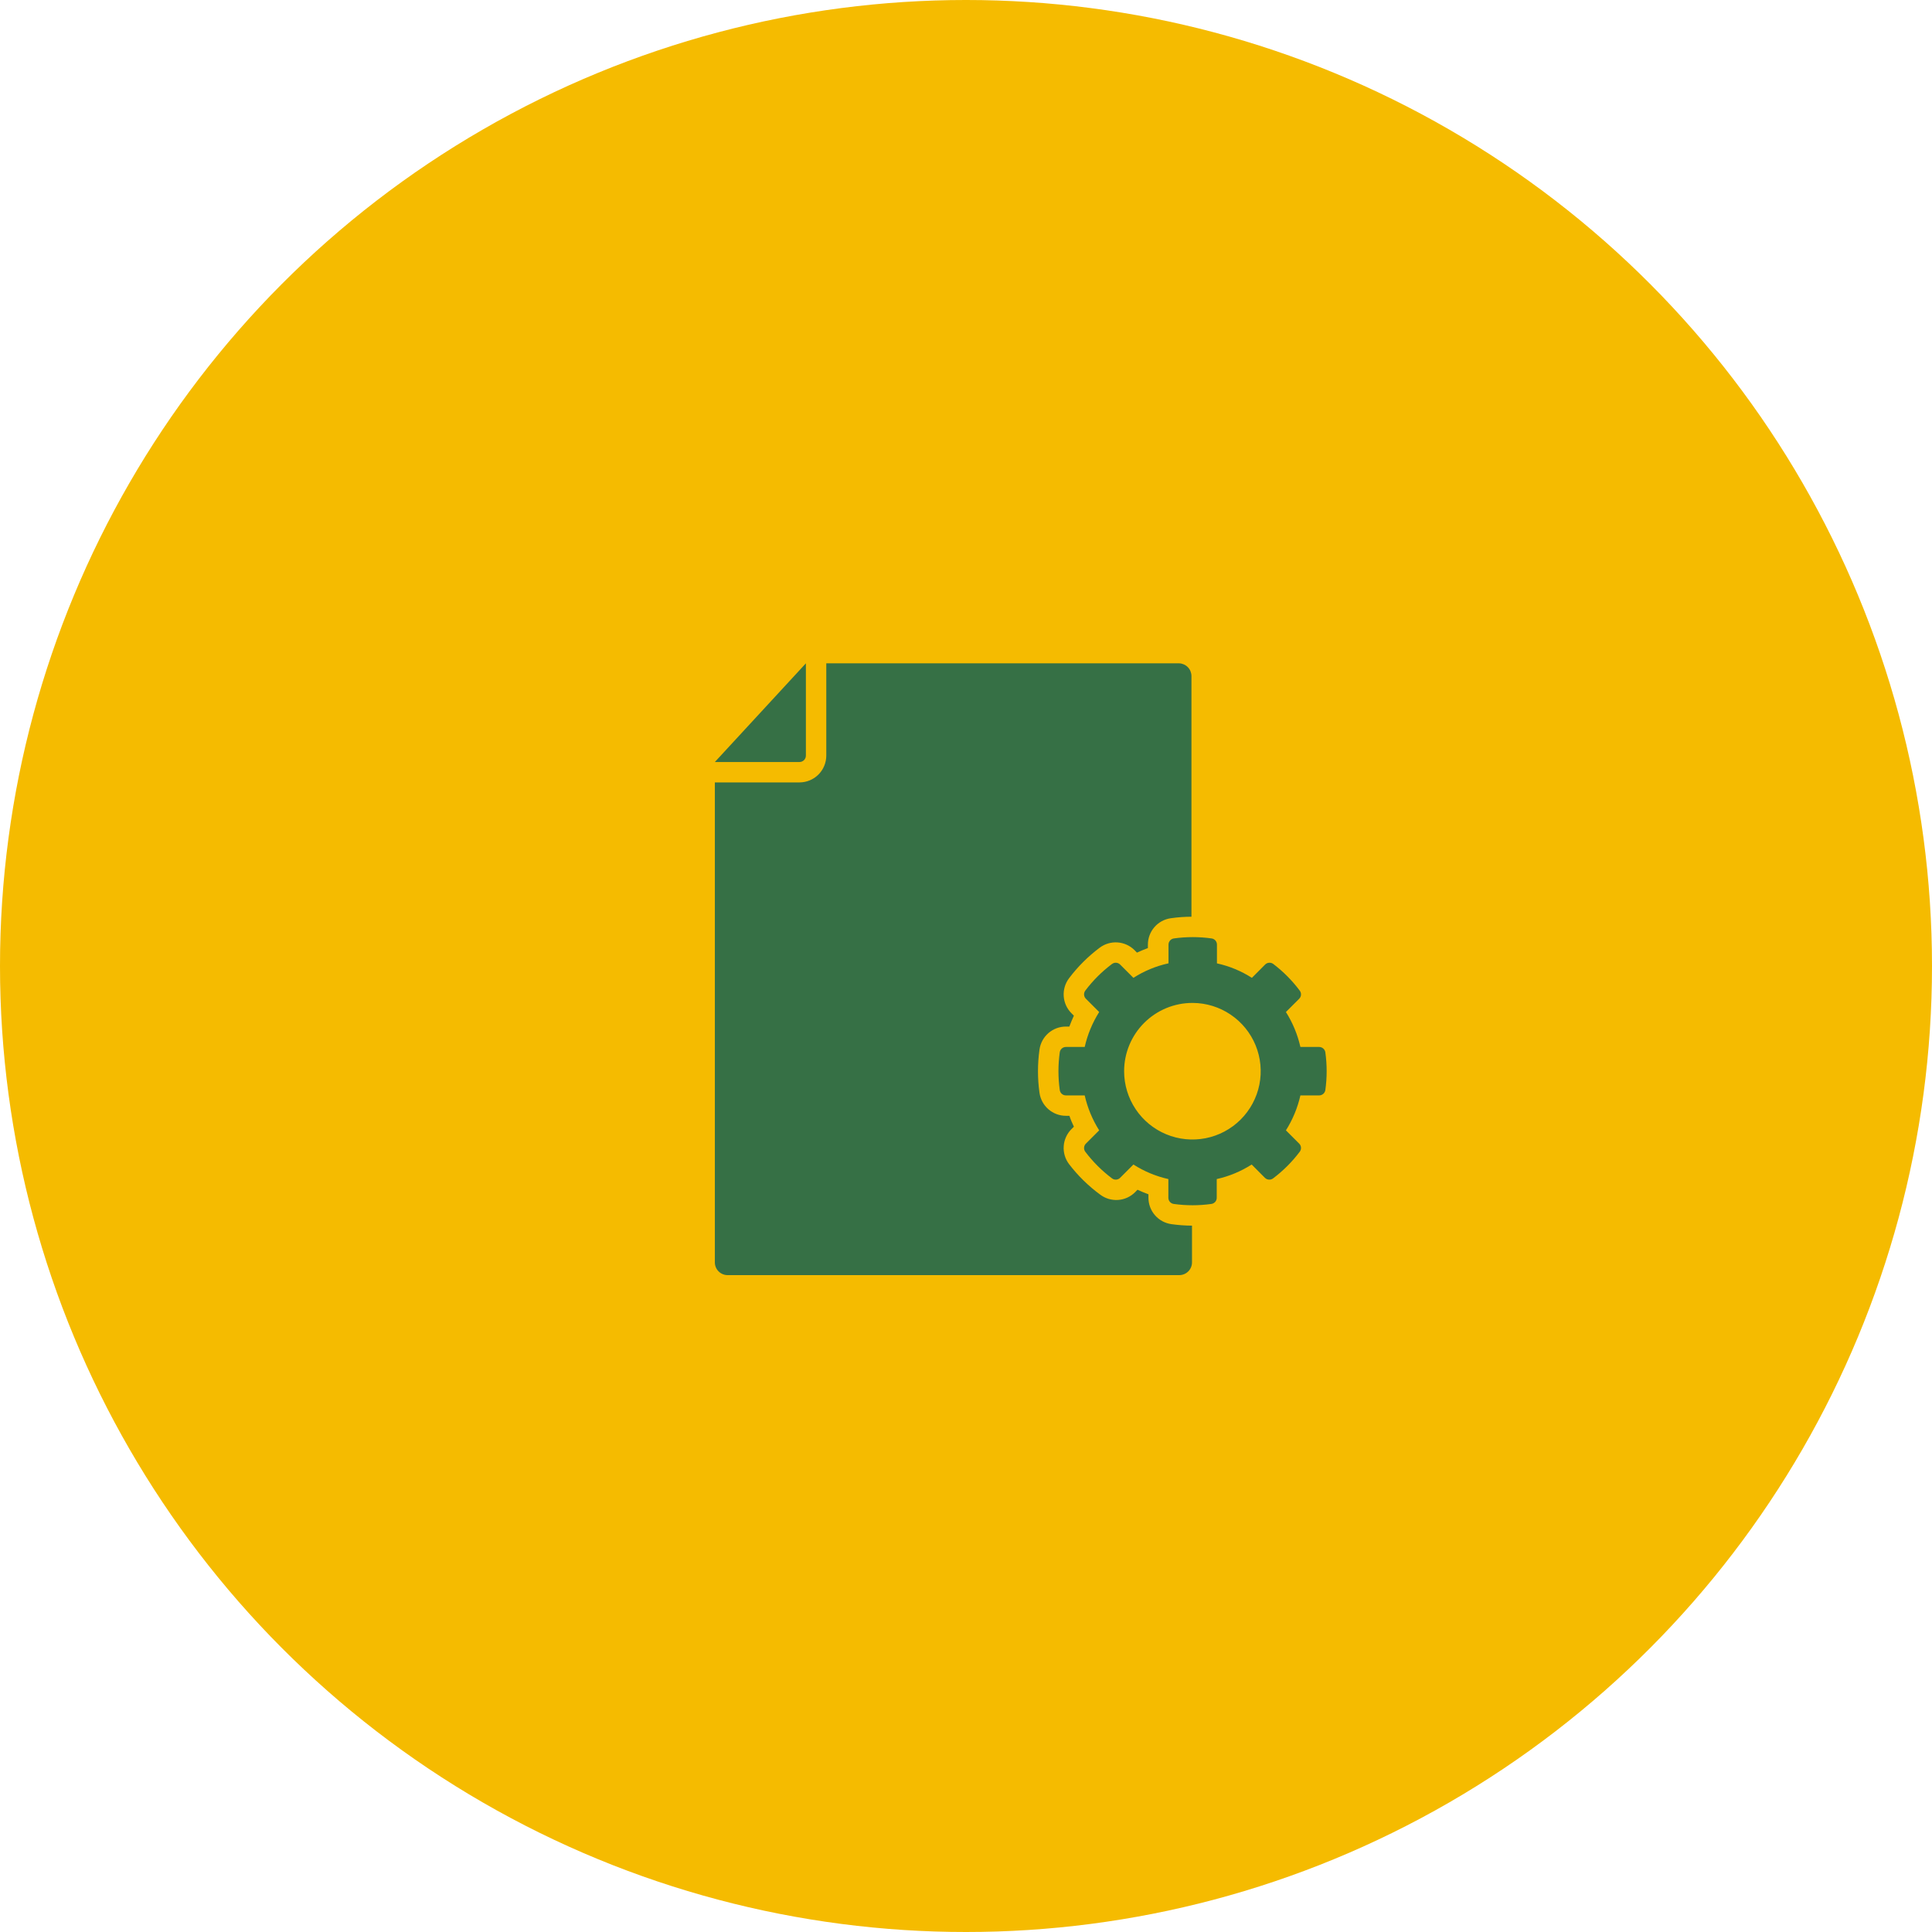
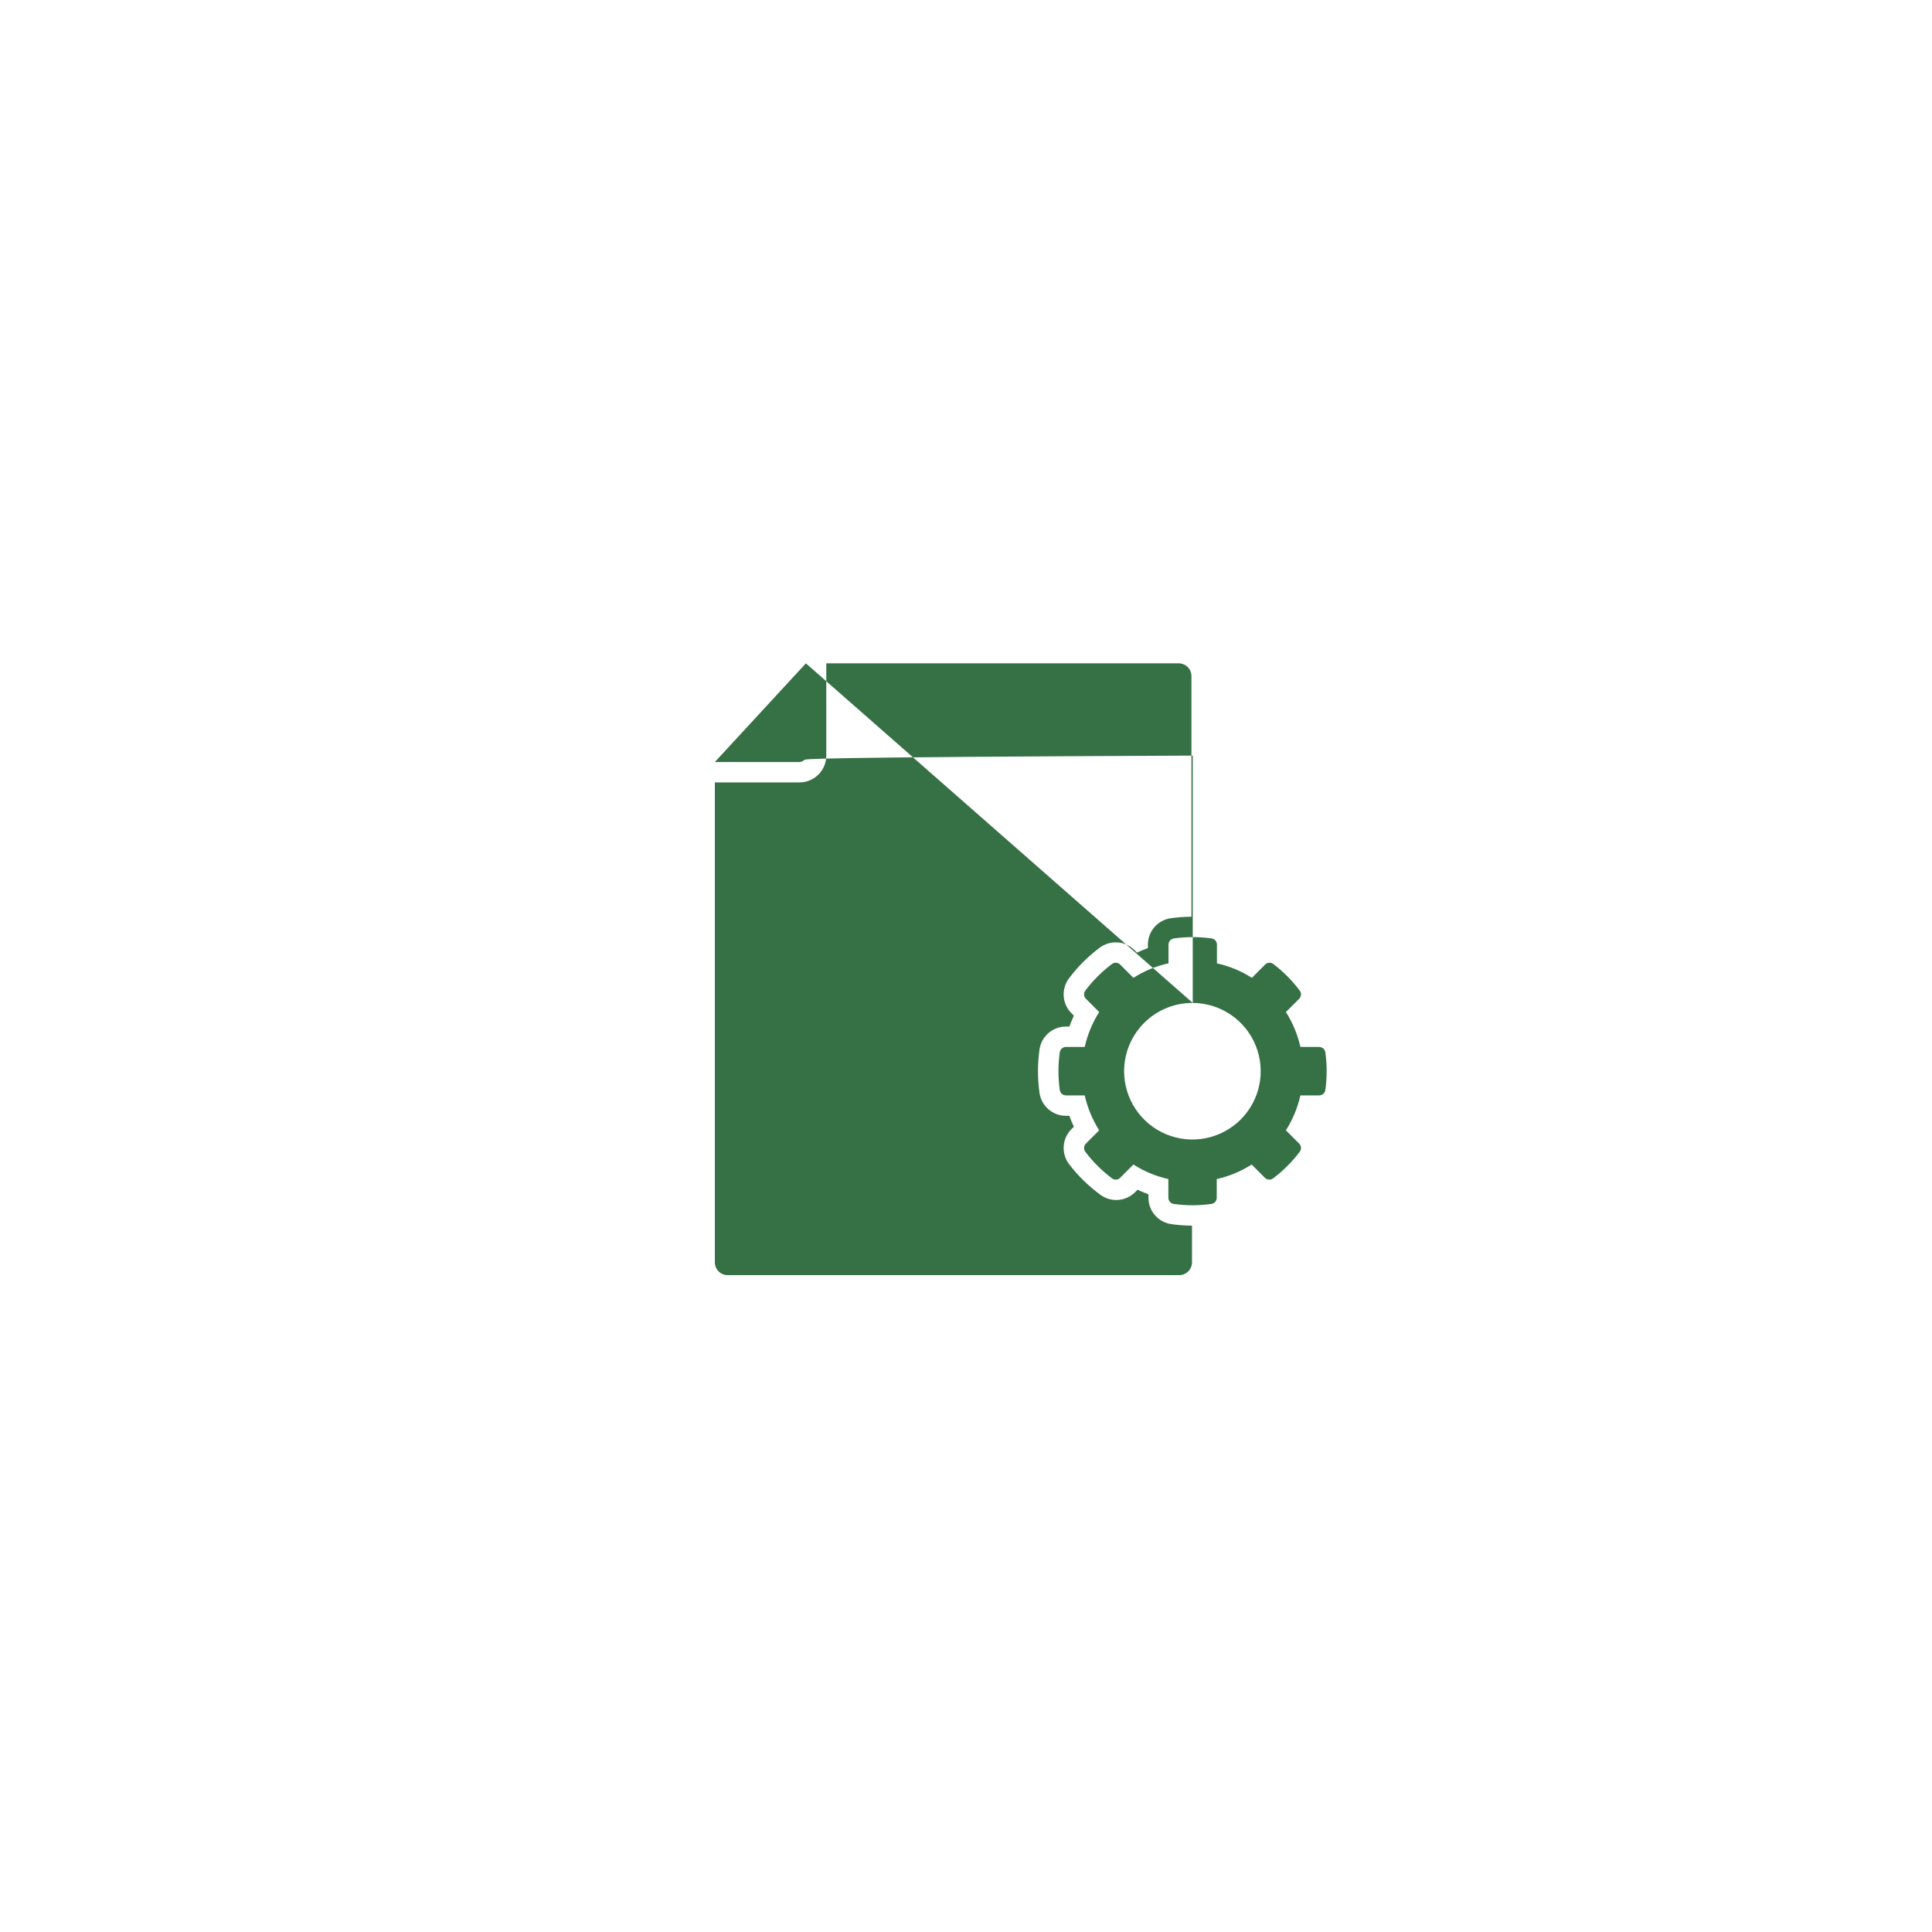
<svg xmlns="http://www.w3.org/2000/svg" width="260" height="260" viewBox="0 0 260 260" fill="none">
-   <circle cx="130" cy="130" r="130" fill="#F5BB00" />
-   <path fill-rule="evenodd" clip-rule="evenodd" d="M158.698 89.268H111.198V101.685C111.198 102.64 110.819 103.557 110.144 104.233C109.47 104.909 108.555 105.29 107.599 105.293H96.202V169.885C96.202 170.34 96.383 170.777 96.704 171.098C97.026 171.42 97.463 171.601 97.918 171.601H158.698C159.153 171.601 159.59 171.42 159.912 171.098C160.233 170.777 160.414 170.34 160.414 169.885V164.942C159.483 164.938 158.554 164.869 157.632 164.738C156.776 164.617 155.994 164.191 155.428 163.538C154.862 162.886 154.551 162.05 154.553 161.186V160.723C154.052 160.537 153.561 160.333 153.078 160.111L152.754 160.444C152.142 161.054 151.33 161.423 150.468 161.483C149.606 161.542 148.751 161.289 148.061 160.769C146.472 159.604 145.057 158.217 143.86 156.651C143.342 155.96 143.09 155.106 143.15 154.245C143.209 153.383 143.577 152.572 144.185 151.959L144.519 151.625C144.296 151.143 144.092 150.698 143.916 150.16H143.443C142.578 150.159 141.743 149.847 141.09 149.279C140.437 148.712 140.012 147.928 139.891 147.072C139.619 145.137 139.619 143.173 139.891 141.238C140.012 140.382 140.437 139.598 141.09 139.031C141.743 138.463 142.578 138.151 143.443 138.15H143.907C144.092 137.659 144.296 137.167 144.519 136.685L144.185 136.351C143.577 135.738 143.209 134.927 143.15 134.065C143.09 133.204 143.342 132.349 143.86 131.658C145.034 130.098 146.424 128.711 147.987 127.541C148.677 127.021 149.532 126.768 150.394 126.827C151.256 126.887 152.068 127.255 152.68 127.865L153.004 128.199C153.486 127.977 153.978 127.773 154.479 127.587V127.123C154.477 126.26 154.788 125.424 155.354 124.771C155.919 124.119 156.702 123.692 157.558 123.572C158.479 123.44 159.409 123.372 160.34 123.368V90.983C160.34 90.541 160.17 90.115 159.864 89.796C159.558 89.476 159.14 89.287 158.698 89.268ZM157.252 129.646V127.123C157.252 126.919 157.327 126.722 157.461 126.569C157.596 126.415 157.782 126.316 157.984 126.289C159.664 126.054 161.368 126.054 163.048 126.289C163.249 126.316 163.434 126.416 163.567 126.569C163.7 126.723 163.773 126.92 163.771 127.123V129.646C165.442 130.011 167.034 130.671 168.473 131.593L170.254 129.804C170.398 129.66 170.589 129.574 170.792 129.561C170.994 129.547 171.195 129.607 171.357 129.729C172.702 130.752 173.897 131.957 174.909 133.309C175.034 133.47 175.095 133.672 175.081 133.875C175.067 134.078 174.98 134.27 174.835 134.413L173.054 136.193C173.966 137.638 174.625 139.228 175.002 140.895H177.524C177.727 140.895 177.923 140.969 178.076 141.101C178.23 141.234 178.33 141.418 178.359 141.619C178.594 143.301 178.594 145.009 178.359 146.691C178.33 146.892 178.23 147.076 178.076 147.209C177.923 147.341 177.727 147.415 177.524 147.415H175.002C174.625 149.081 173.966 150.671 173.054 152.117L174.835 153.897C174.98 154.04 175.067 154.232 175.081 154.435C175.095 154.638 175.034 154.839 174.909 155.001C173.889 156.355 172.684 157.56 171.329 158.58C171.167 158.703 170.966 158.763 170.764 158.749C170.561 158.736 170.37 158.649 170.226 158.506L168.445 156.716C167.004 157.638 165.413 158.301 163.743 158.673V161.186C163.745 161.39 163.673 161.587 163.539 161.74C163.406 161.894 163.222 161.994 163.02 162.021C161.34 162.256 159.636 162.256 157.956 162.021C157.755 161.994 157.57 161.894 157.437 161.74C157.304 161.587 157.231 161.39 157.233 161.186V158.673C155.564 158.301 153.972 157.638 152.531 156.716L150.741 158.506C150.599 158.649 150.409 158.735 150.208 158.748C150.007 158.762 149.808 158.702 149.647 158.58C148.29 157.56 147.082 156.355 146.058 155.001C145.935 154.838 145.875 154.636 145.891 154.433C145.906 154.23 145.995 154.039 146.142 153.897L147.922 152.117C147.01 150.671 146.352 149.081 145.975 147.415H143.452C143.249 147.416 143.052 147.344 142.898 147.211C142.744 147.078 142.645 146.893 142.617 146.691C142.383 145.009 142.383 143.301 142.617 141.619C142.645 141.417 142.744 141.232 142.898 141.099C143.052 140.966 143.249 140.893 143.452 140.895H145.975C146.352 139.228 147.01 137.638 147.922 136.193L146.142 134.413C145.995 134.271 145.906 134.08 145.891 133.877C145.875 133.673 145.935 133.472 146.058 133.309C147.079 131.952 148.288 130.747 149.647 129.729C149.808 129.608 150.007 129.548 150.208 129.562C150.409 129.575 150.599 129.661 150.741 129.804L152.531 131.593C153.968 130.672 155.557 130.013 157.224 129.646H157.252ZM160.516 134.969C162.332 134.978 164.104 135.525 165.609 136.541C167.115 137.556 168.285 138.994 168.974 140.675C169.662 142.355 169.838 144.201 169.478 145.981C169.118 147.76 168.239 149.394 166.952 150.674C165.665 151.955 164.027 152.826 162.246 153.177C160.464 153.527 158.619 153.343 156.942 152.646C155.265 151.949 153.833 150.771 152.825 149.261C151.817 147.75 151.279 145.975 151.279 144.16C151.279 141.722 152.248 139.385 153.971 137.661C155.695 135.937 158.032 134.969 160.47 134.969H160.516ZM108.453 89.268V101.685C108.453 101.912 108.363 102.13 108.203 102.292C108.044 102.453 107.827 102.545 107.599 102.548H96.202L108.453 89.268Z" fill="#367045" />
+   <path fill-rule="evenodd" clip-rule="evenodd" d="M158.698 89.268H111.198V101.685C111.198 102.64 110.819 103.557 110.144 104.233C109.47 104.909 108.555 105.29 107.599 105.293H96.202V169.885C96.202 170.34 96.383 170.777 96.704 171.098C97.026 171.42 97.463 171.601 97.918 171.601H158.698C159.153 171.601 159.59 171.42 159.912 171.098C160.233 170.777 160.414 170.34 160.414 169.885V164.942C159.483 164.938 158.554 164.869 157.632 164.738C156.776 164.617 155.994 164.191 155.428 163.538C154.862 162.886 154.551 162.05 154.553 161.186V160.723C154.052 160.537 153.561 160.333 153.078 160.111L152.754 160.444C152.142 161.054 151.33 161.423 150.468 161.483C149.606 161.542 148.751 161.289 148.061 160.769C146.472 159.604 145.057 158.217 143.86 156.651C143.342 155.96 143.09 155.106 143.15 154.245C143.209 153.383 143.577 152.572 144.185 151.959L144.519 151.625C144.296 151.143 144.092 150.698 143.916 150.16H143.443C142.578 150.159 141.743 149.847 141.09 149.279C140.437 148.712 140.012 147.928 139.891 147.072C139.619 145.137 139.619 143.173 139.891 141.238C140.012 140.382 140.437 139.598 141.09 139.031C141.743 138.463 142.578 138.151 143.443 138.15H143.907C144.092 137.659 144.296 137.167 144.519 136.685L144.185 136.351C143.577 135.738 143.209 134.927 143.15 134.065C143.09 133.204 143.342 132.349 143.86 131.658C145.034 130.098 146.424 128.711 147.987 127.541C148.677 127.021 149.532 126.768 150.394 126.827C151.256 126.887 152.068 127.255 152.68 127.865L153.004 128.199C153.486 127.977 153.978 127.773 154.479 127.587V127.123C154.477 126.26 154.788 125.424 155.354 124.771C155.919 124.119 156.702 123.692 157.558 123.572C158.479 123.44 159.409 123.372 160.34 123.368V90.983C160.34 90.541 160.17 90.115 159.864 89.796C159.558 89.476 159.14 89.287 158.698 89.268ZM157.252 129.646V127.123C157.252 126.919 157.327 126.722 157.461 126.569C157.596 126.415 157.782 126.316 157.984 126.289C159.664 126.054 161.368 126.054 163.048 126.289C163.249 126.316 163.434 126.416 163.567 126.569C163.7 126.723 163.773 126.92 163.771 127.123V129.646C165.442 130.011 167.034 130.671 168.473 131.593L170.254 129.804C170.398 129.66 170.589 129.574 170.792 129.561C170.994 129.547 171.195 129.607 171.357 129.729C172.702 130.752 173.897 131.957 174.909 133.309C175.034 133.47 175.095 133.672 175.081 133.875C175.067 134.078 174.98 134.27 174.835 134.413L173.054 136.193C173.966 137.638 174.625 139.228 175.002 140.895H177.524C177.727 140.895 177.923 140.969 178.076 141.101C178.23 141.234 178.33 141.418 178.359 141.619C178.594 143.301 178.594 145.009 178.359 146.691C178.33 146.892 178.23 147.076 178.076 147.209C177.923 147.341 177.727 147.415 177.524 147.415H175.002C174.625 149.081 173.966 150.671 173.054 152.117L174.835 153.897C174.98 154.04 175.067 154.232 175.081 154.435C175.095 154.638 175.034 154.839 174.909 155.001C173.889 156.355 172.684 157.56 171.329 158.58C171.167 158.703 170.966 158.763 170.764 158.749C170.561 158.736 170.37 158.649 170.226 158.506L168.445 156.716C167.004 157.638 165.413 158.301 163.743 158.673V161.186C163.745 161.39 163.673 161.587 163.539 161.74C163.406 161.894 163.222 161.994 163.02 162.021C161.34 162.256 159.636 162.256 157.956 162.021C157.755 161.994 157.57 161.894 157.437 161.74C157.304 161.587 157.231 161.39 157.233 161.186V158.673C155.564 158.301 153.972 157.638 152.531 156.716L150.741 158.506C150.599 158.649 150.409 158.735 150.208 158.748C150.007 158.762 149.808 158.702 149.647 158.58C148.29 157.56 147.082 156.355 146.058 155.001C145.935 154.838 145.875 154.636 145.891 154.433C145.906 154.23 145.995 154.039 146.142 153.897L147.922 152.117C147.01 150.671 146.352 149.081 145.975 147.415H143.452C143.249 147.416 143.052 147.344 142.898 147.211C142.744 147.078 142.645 146.893 142.617 146.691C142.383 145.009 142.383 143.301 142.617 141.619C142.645 141.417 142.744 141.232 142.898 141.099C143.052 140.966 143.249 140.893 143.452 140.895H145.975C146.352 139.228 147.01 137.638 147.922 136.193L146.142 134.413C145.995 134.271 145.906 134.08 145.891 133.877C145.875 133.673 145.935 133.472 146.058 133.309C147.079 131.952 148.288 130.747 149.647 129.729C149.808 129.608 150.007 129.548 150.208 129.562C150.409 129.575 150.599 129.661 150.741 129.804L152.531 131.593C153.968 130.672 155.557 130.013 157.224 129.646H157.252ZM160.516 134.969C162.332 134.978 164.104 135.525 165.609 136.541C167.115 137.556 168.285 138.994 168.974 140.675C169.662 142.355 169.838 144.201 169.478 145.981C169.118 147.76 168.239 149.394 166.952 150.674C165.665 151.955 164.027 152.826 162.246 153.177C160.464 153.527 158.619 153.343 156.942 152.646C155.265 151.949 153.833 150.771 152.825 149.261C151.817 147.75 151.279 145.975 151.279 144.16C151.279 141.722 152.248 139.385 153.971 137.661C155.695 135.937 158.032 134.969 160.47 134.969H160.516ZV101.685C108.453 101.912 108.363 102.13 108.203 102.292C108.044 102.453 107.827 102.545 107.599 102.548H96.202L108.453 89.268Z" fill="#367045" />
</svg>